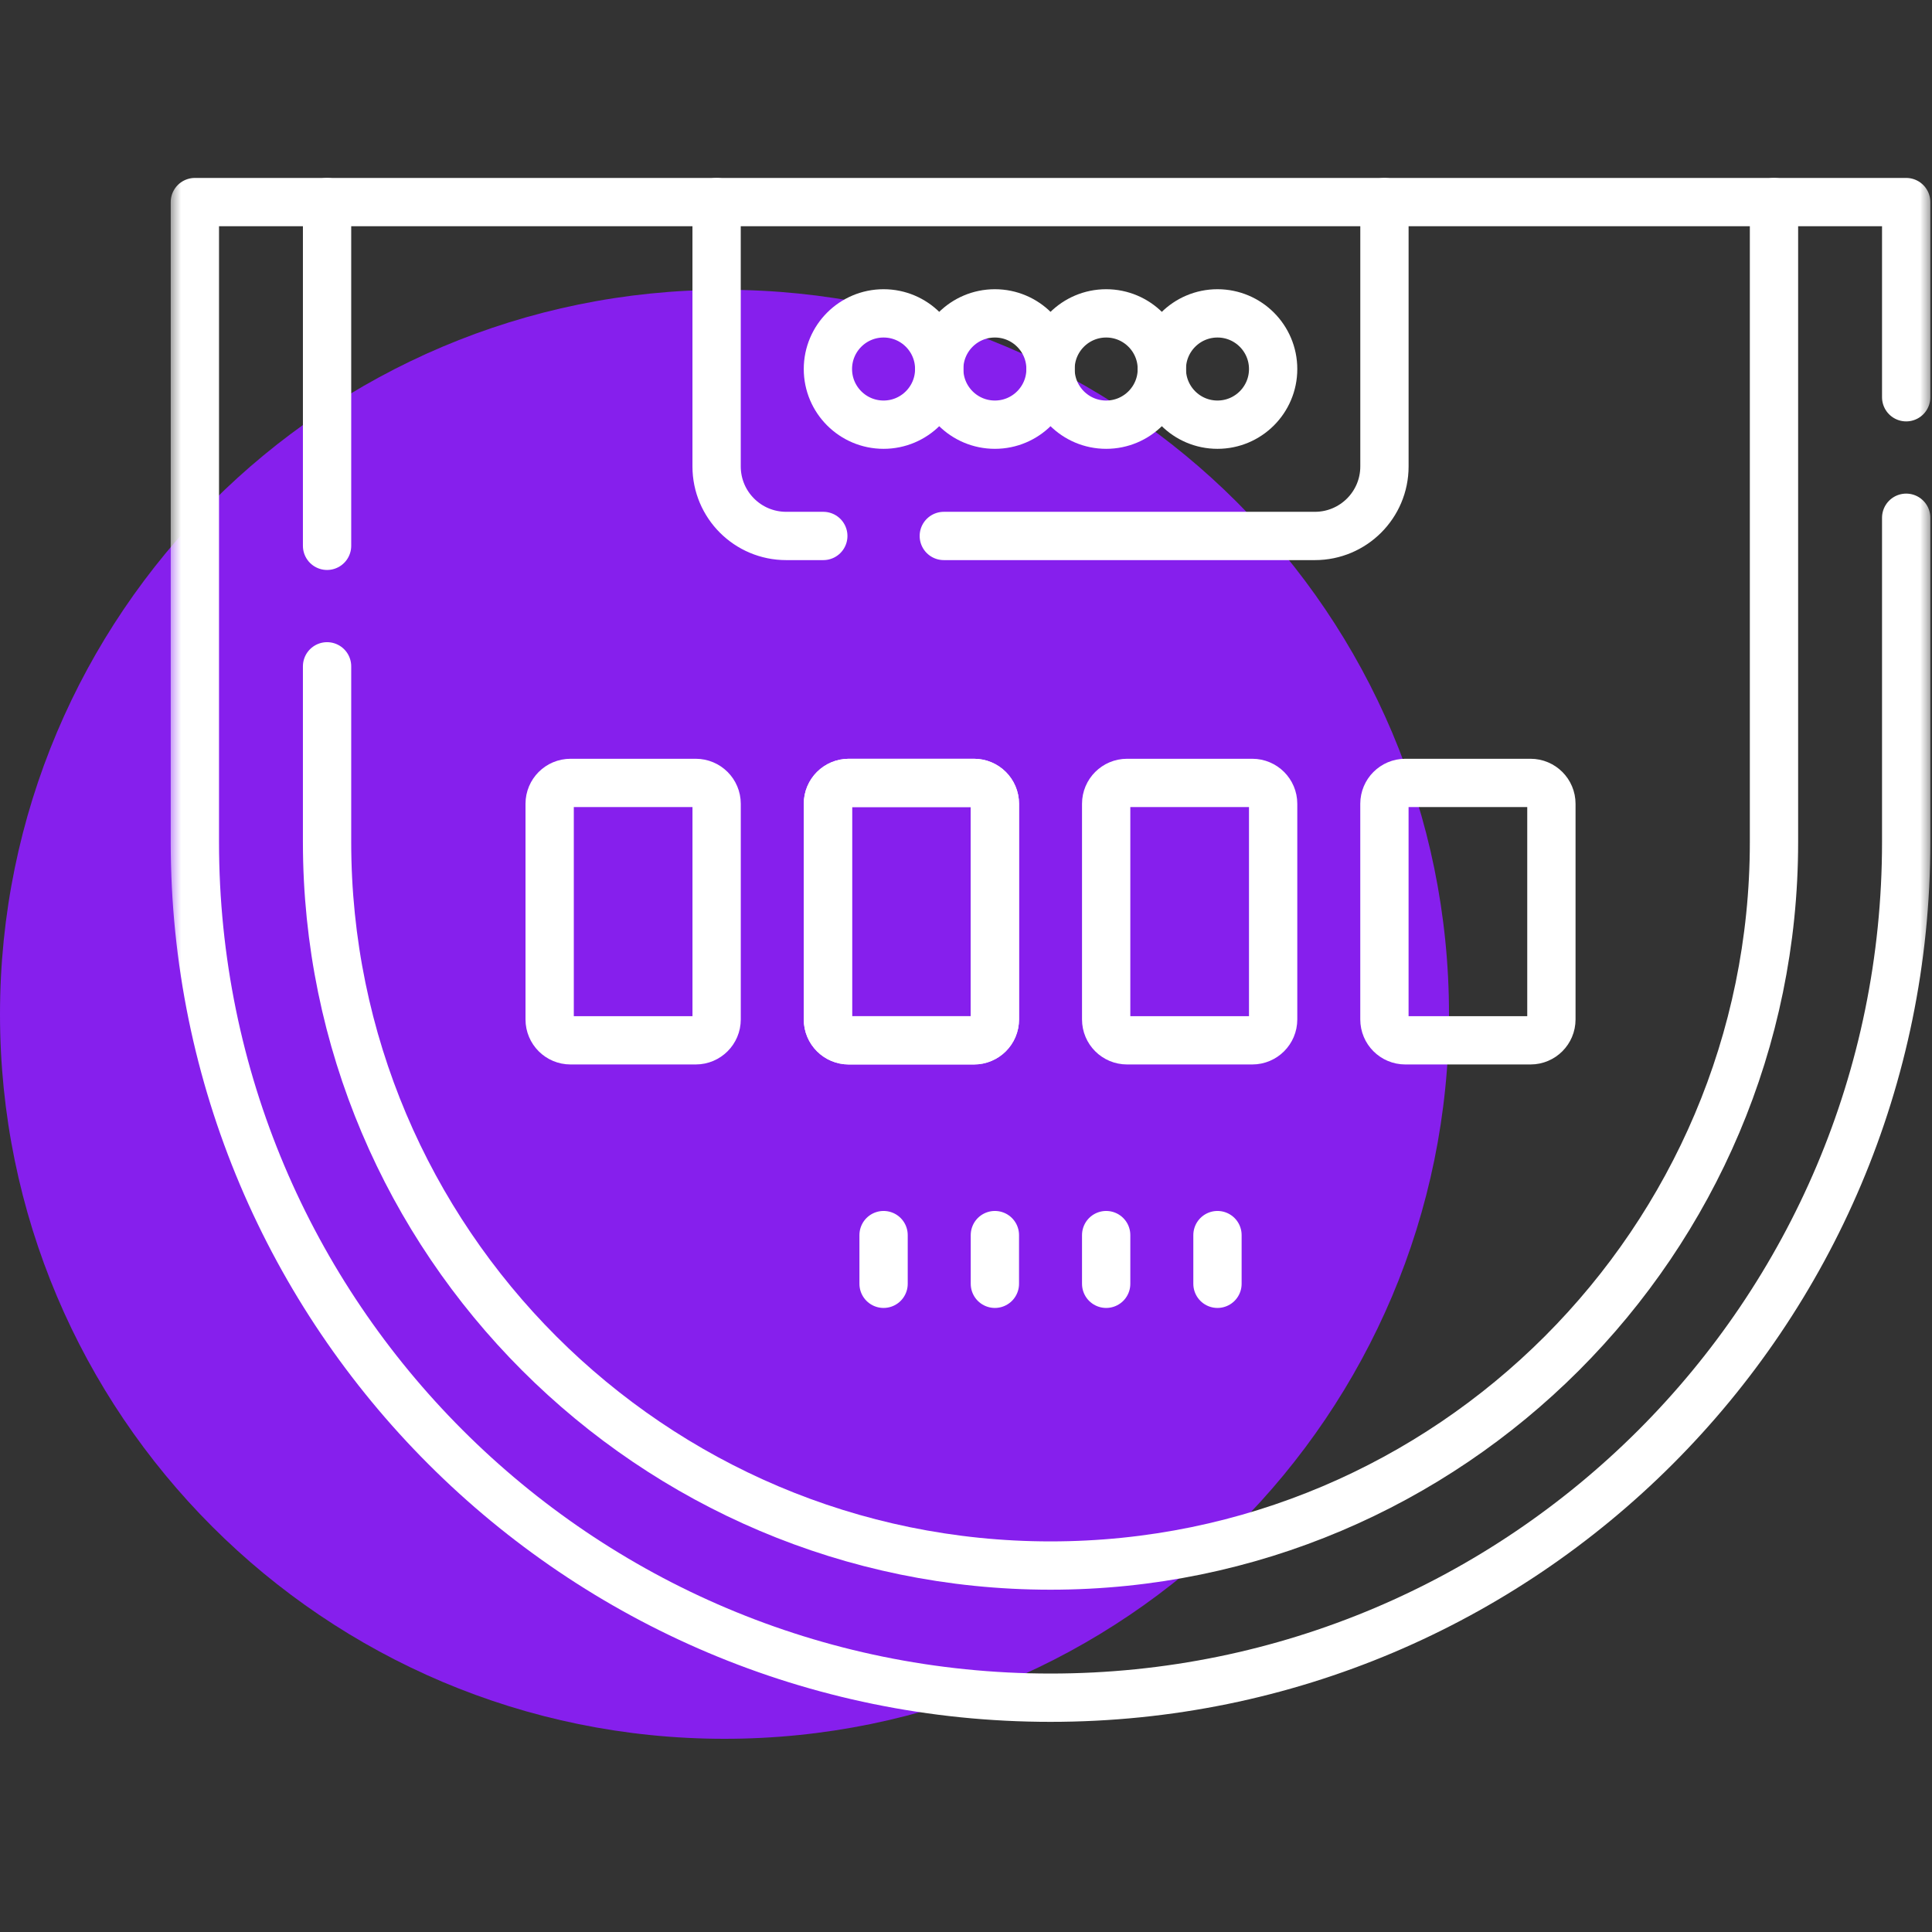
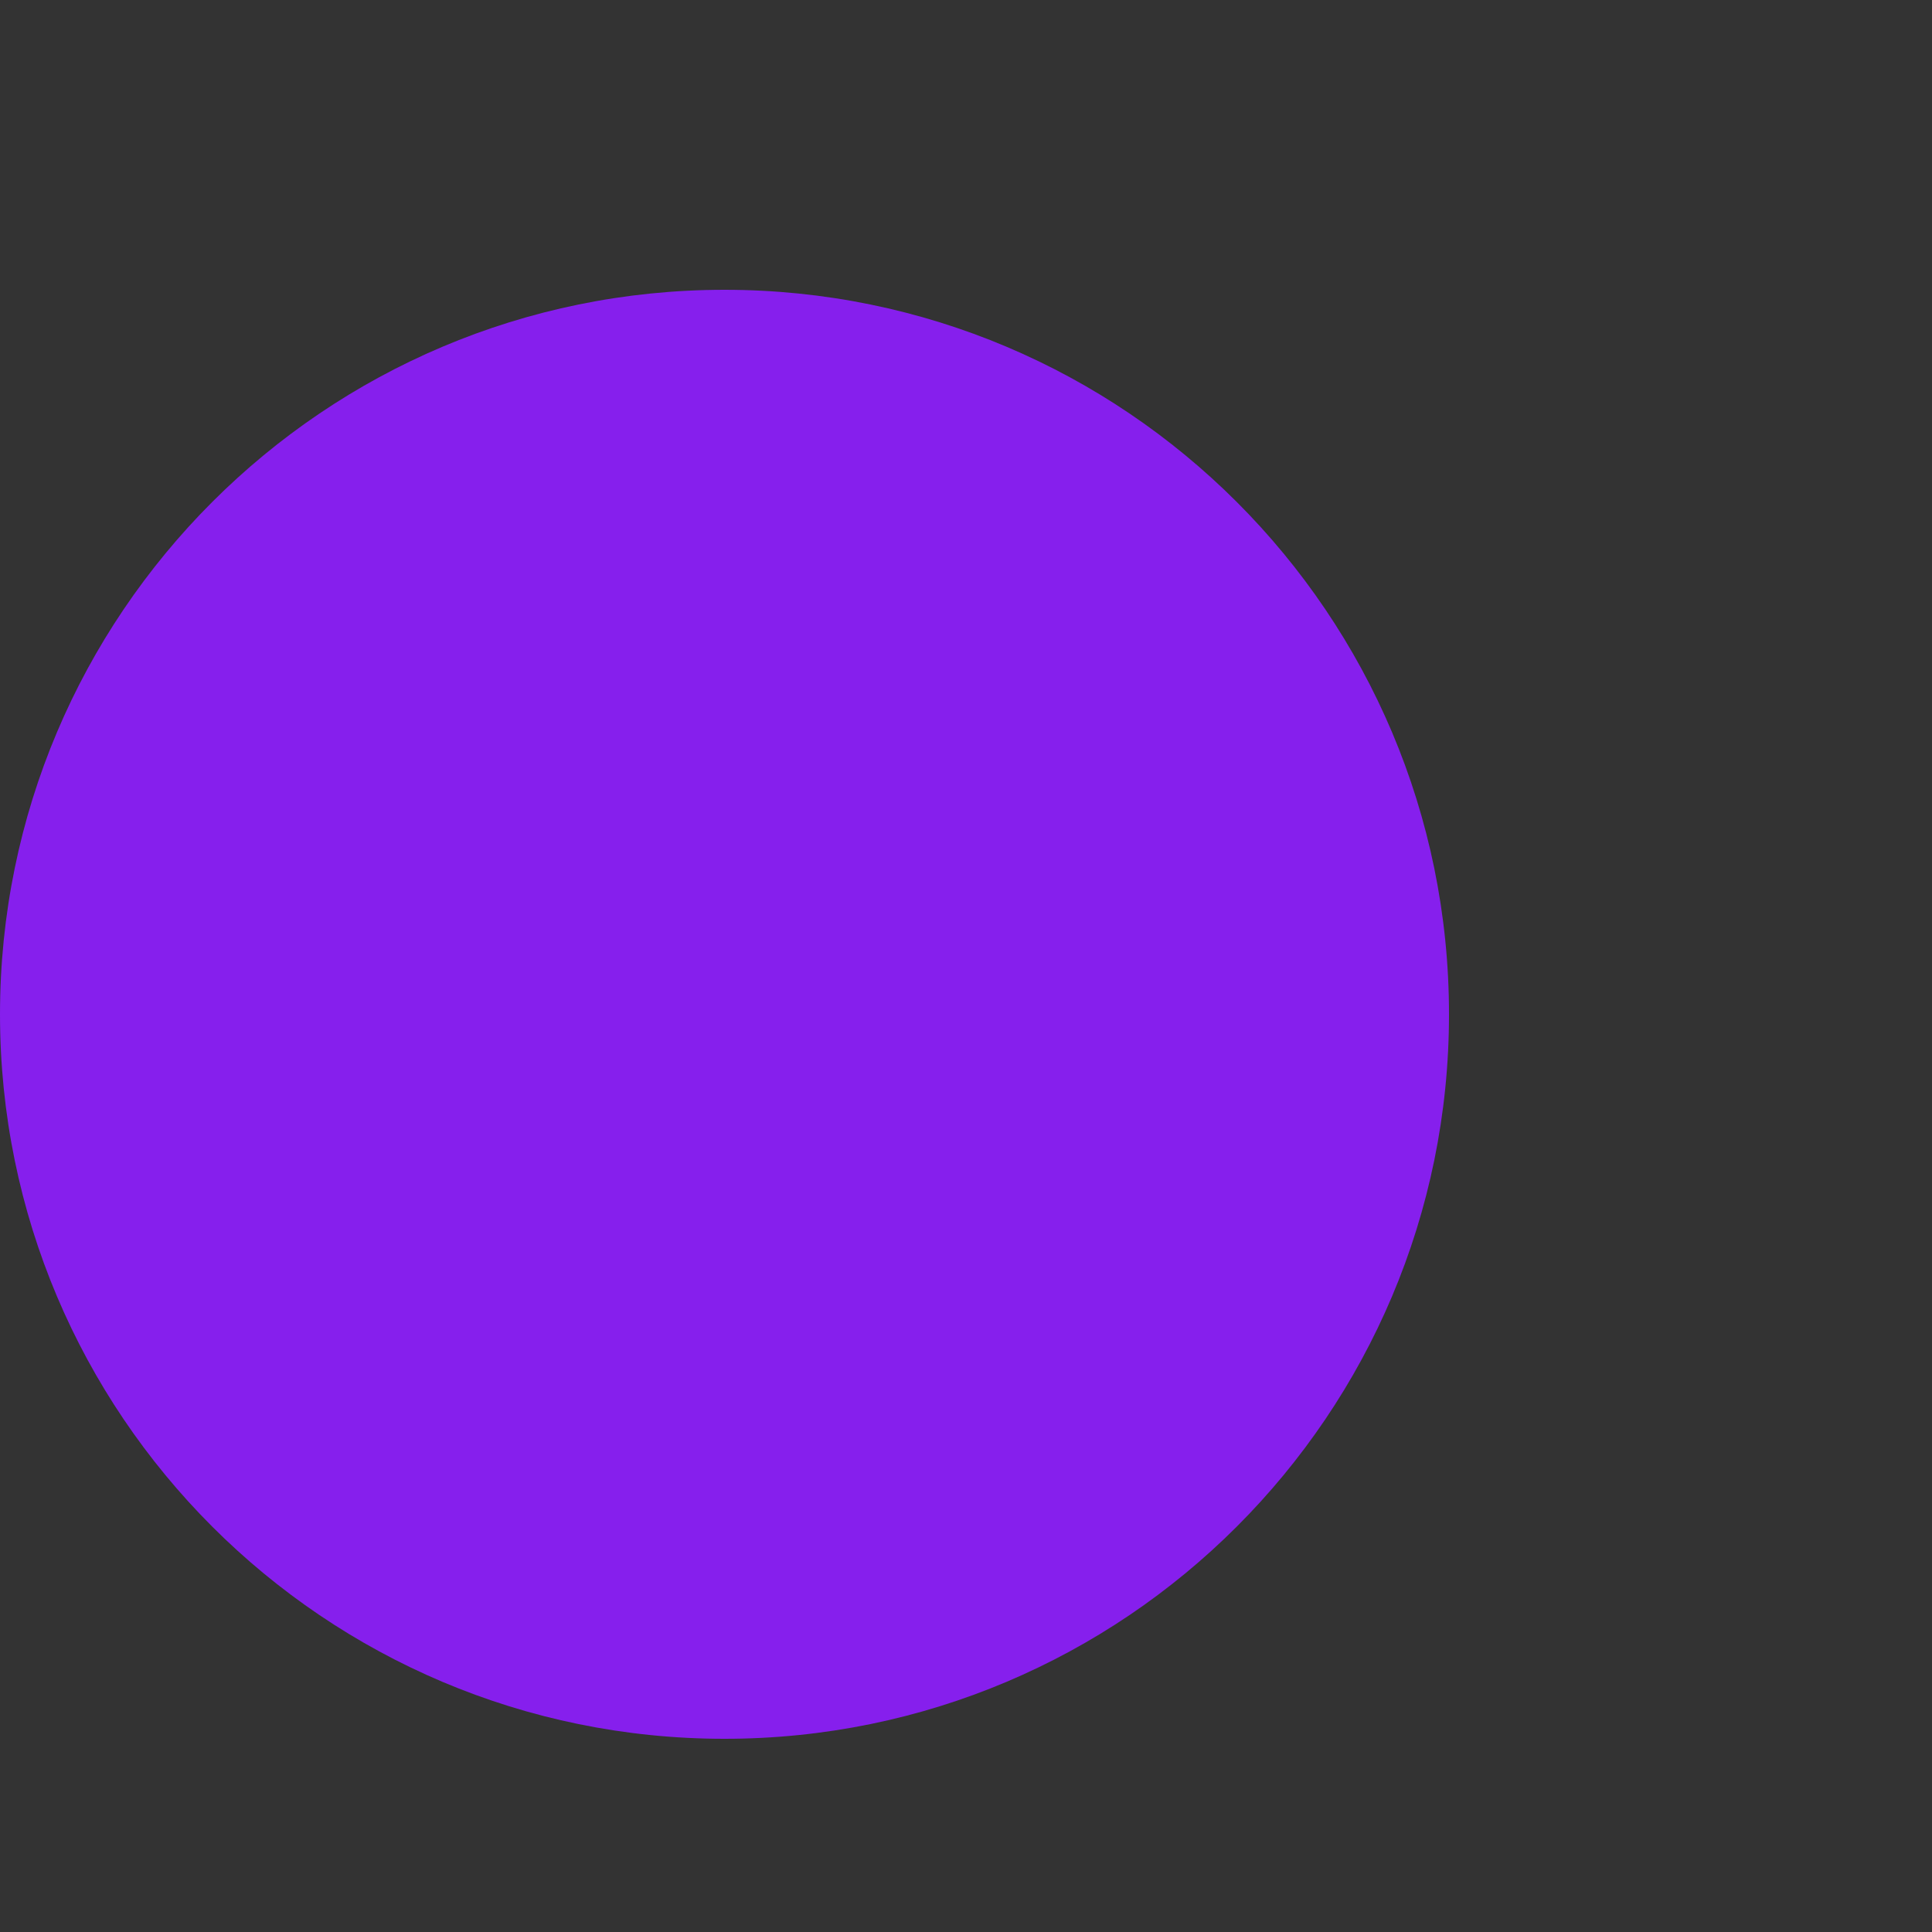
<svg xmlns="http://www.w3.org/2000/svg" width="80" height="80" viewBox="0 0 80 80" fill="none">
  <rect x="0" y="0" width="80" height="80" fill="#333333" stroke="none" />
  <path d="M30 72C46.568 72 60 58.568 60 42C60 25.432 46.568 12 30 12C13.432 12 0 25.432 0 42C0 58.568 13.432 72 30 72Z" fill="#861FED" />
  <mask id="mask0_2337_2343" style="mask-type:luminance" maskUnits="userSpaceOnUse" x="7" y="2" width="73" height="74">
-     <path d="M7 2.833H80V75.833H7V2.833Z" fill="white" />
-   </mask>
+     </mask>
  <g mask="url(#mask0_2337_2343)">
    <path d="M29.673 8.368V19.313C29.673 20.904 30.963 22.193 32.554 22.193H34.091" stroke="white" stroke-width="2" stroke-miterlimit="10" stroke-linecap="round" stroke-linejoin="round" />
-     <path d="M57.327 8.368V19.313C57.327 20.904 56.037 22.193 54.446 22.193H39.081" stroke="white" stroke-width="2" stroke-miterlimit="10" stroke-linecap="round" stroke-linejoin="round" />
    <path d="M13.543 22.601V8.368" stroke="white" stroke-width="2" stroke-miterlimit="10" stroke-linecap="round" stroke-linejoin="round" />
    <path d="M73.457 8.368V34.867C73.457 51.386 60.019 64.826 43.5 64.826C26.981 64.826 13.543 51.386 13.543 34.867V27.591" stroke="white" stroke-width="2" stroke-miterlimit="10" stroke-linecap="round" stroke-linejoin="round" />
    <path d="M78.931 21.439V34.867C78.931 54.436 63.067 70.298 43.5 70.298C23.933 70.298 8.069 54.436 8.069 34.867V8.368H78.931V16.449" stroke="white" stroke-width="2" stroke-miterlimit="10" stroke-linecap="round" stroke-linejoin="round" />
    <path d="M48.109 15.281C48.109 16.553 47.077 17.585 45.804 17.585C44.532 17.585 43.5 16.553 43.5 15.281C43.5 14.008 44.532 12.976 45.804 12.976C47.077 12.976 48.109 14.008 48.109 15.281Z" stroke="white" stroke-width="2" stroke-miterlimit="10" stroke-linecap="round" stroke-linejoin="round" />
    <path d="M52.718 15.281C52.718 16.553 51.686 17.585 50.413 17.585C49.141 17.585 48.109 16.553 48.109 15.281C48.109 14.008 49.141 12.976 50.413 12.976C51.686 12.976 52.718 14.008 52.718 15.281Z" stroke="white" stroke-width="2" stroke-miterlimit="10" stroke-linecap="round" stroke-linejoin="round" />
    <path d="M38.891 15.281C38.891 16.553 39.923 17.585 41.196 17.585C42.468 17.585 43.5 16.553 43.5 15.281C43.5 14.008 42.468 12.976 41.196 12.976C39.923 12.976 38.891 14.008 38.891 15.281Z" stroke="white" stroke-width="2" stroke-miterlimit="10" stroke-linecap="round" stroke-linejoin="round" />
    <path d="M34.282 15.281C34.282 16.553 35.314 17.585 36.587 17.585C37.859 17.585 38.891 16.553 38.891 15.281C38.891 14.008 37.859 12.976 36.587 12.976C35.314 12.976 34.282 14.008 34.282 15.281Z" stroke="white" stroke-width="2" stroke-miterlimit="10" stroke-linecap="round" stroke-linejoin="round" />
    <path d="M28.809 43.077H23.624C23.147 43.077 22.76 42.691 22.76 42.213V33.283C22.76 32.806 23.147 32.419 23.624 32.419H28.809C29.287 32.419 29.674 32.806 29.674 33.283V42.213C29.674 42.691 29.287 43.077 28.809 43.077Z" stroke="white" stroke-width="2" stroke-miterlimit="10" stroke-linecap="round" stroke-linejoin="round" />
-     <path d="M40.331 43.077H35.146C34.669 43.077 34.282 42.691 34.282 42.213V33.283C34.282 32.806 34.669 32.419 35.146 32.419H40.331C40.809 32.419 41.196 32.806 41.196 33.283V42.213C41.196 42.691 40.809 43.077 40.331 43.077Z" stroke="white" stroke-width="2" stroke-miterlimit="10" stroke-linecap="round" stroke-linejoin="round" />
-     <path d="M40.331 43.077H35.146C34.669 43.077 34.282 42.691 34.282 42.213V33.283C34.282 32.806 34.669 32.419 35.146 32.419H40.331C40.809 32.419 41.196 32.806 41.196 33.283V42.213C41.196 42.691 40.809 43.077 40.331 43.077Z" stroke="white" stroke-width="2" stroke-miterlimit="10" stroke-linecap="round" stroke-linejoin="round" />
    <path d="M51.854 43.077H46.669C46.191 43.077 45.804 42.691 45.804 42.213V33.283C45.804 32.806 46.191 32.419 46.669 32.419H51.854C52.331 32.419 52.718 32.806 52.718 33.283V42.213C52.718 42.691 52.331 43.077 51.854 43.077Z" stroke="white" stroke-width="2" stroke-miterlimit="10" stroke-linecap="round" stroke-linejoin="round" />
    <path d="M63.376 43.077H58.191C57.713 43.077 57.326 42.691 57.326 42.213V33.283C57.326 32.806 57.713 32.419 58.191 32.419H63.376C63.853 32.419 64.24 32.806 64.24 33.283V42.213C64.24 42.691 63.853 43.077 63.376 43.077Z" stroke="white" stroke-width="2" stroke-miterlimit="10" stroke-linecap="round" stroke-linejoin="round" />
    <path d="M36.587 53.159V51.143" stroke="white" stroke-width="2" stroke-miterlimit="10" stroke-linecap="round" stroke-linejoin="round" />
    <path d="M41.196 53.159V51.143" stroke="white" stroke-width="2" stroke-miterlimit="10" stroke-linecap="round" stroke-linejoin="round" />
-     <path d="M45.804 53.159V51.143" stroke="white" stroke-width="2" stroke-miterlimit="10" stroke-linecap="round" stroke-linejoin="round" />
    <path d="M50.413 53.159V51.143" stroke="white" stroke-width="2" stroke-miterlimit="10" stroke-linecap="round" stroke-linejoin="round" />
  </g>
</svg>